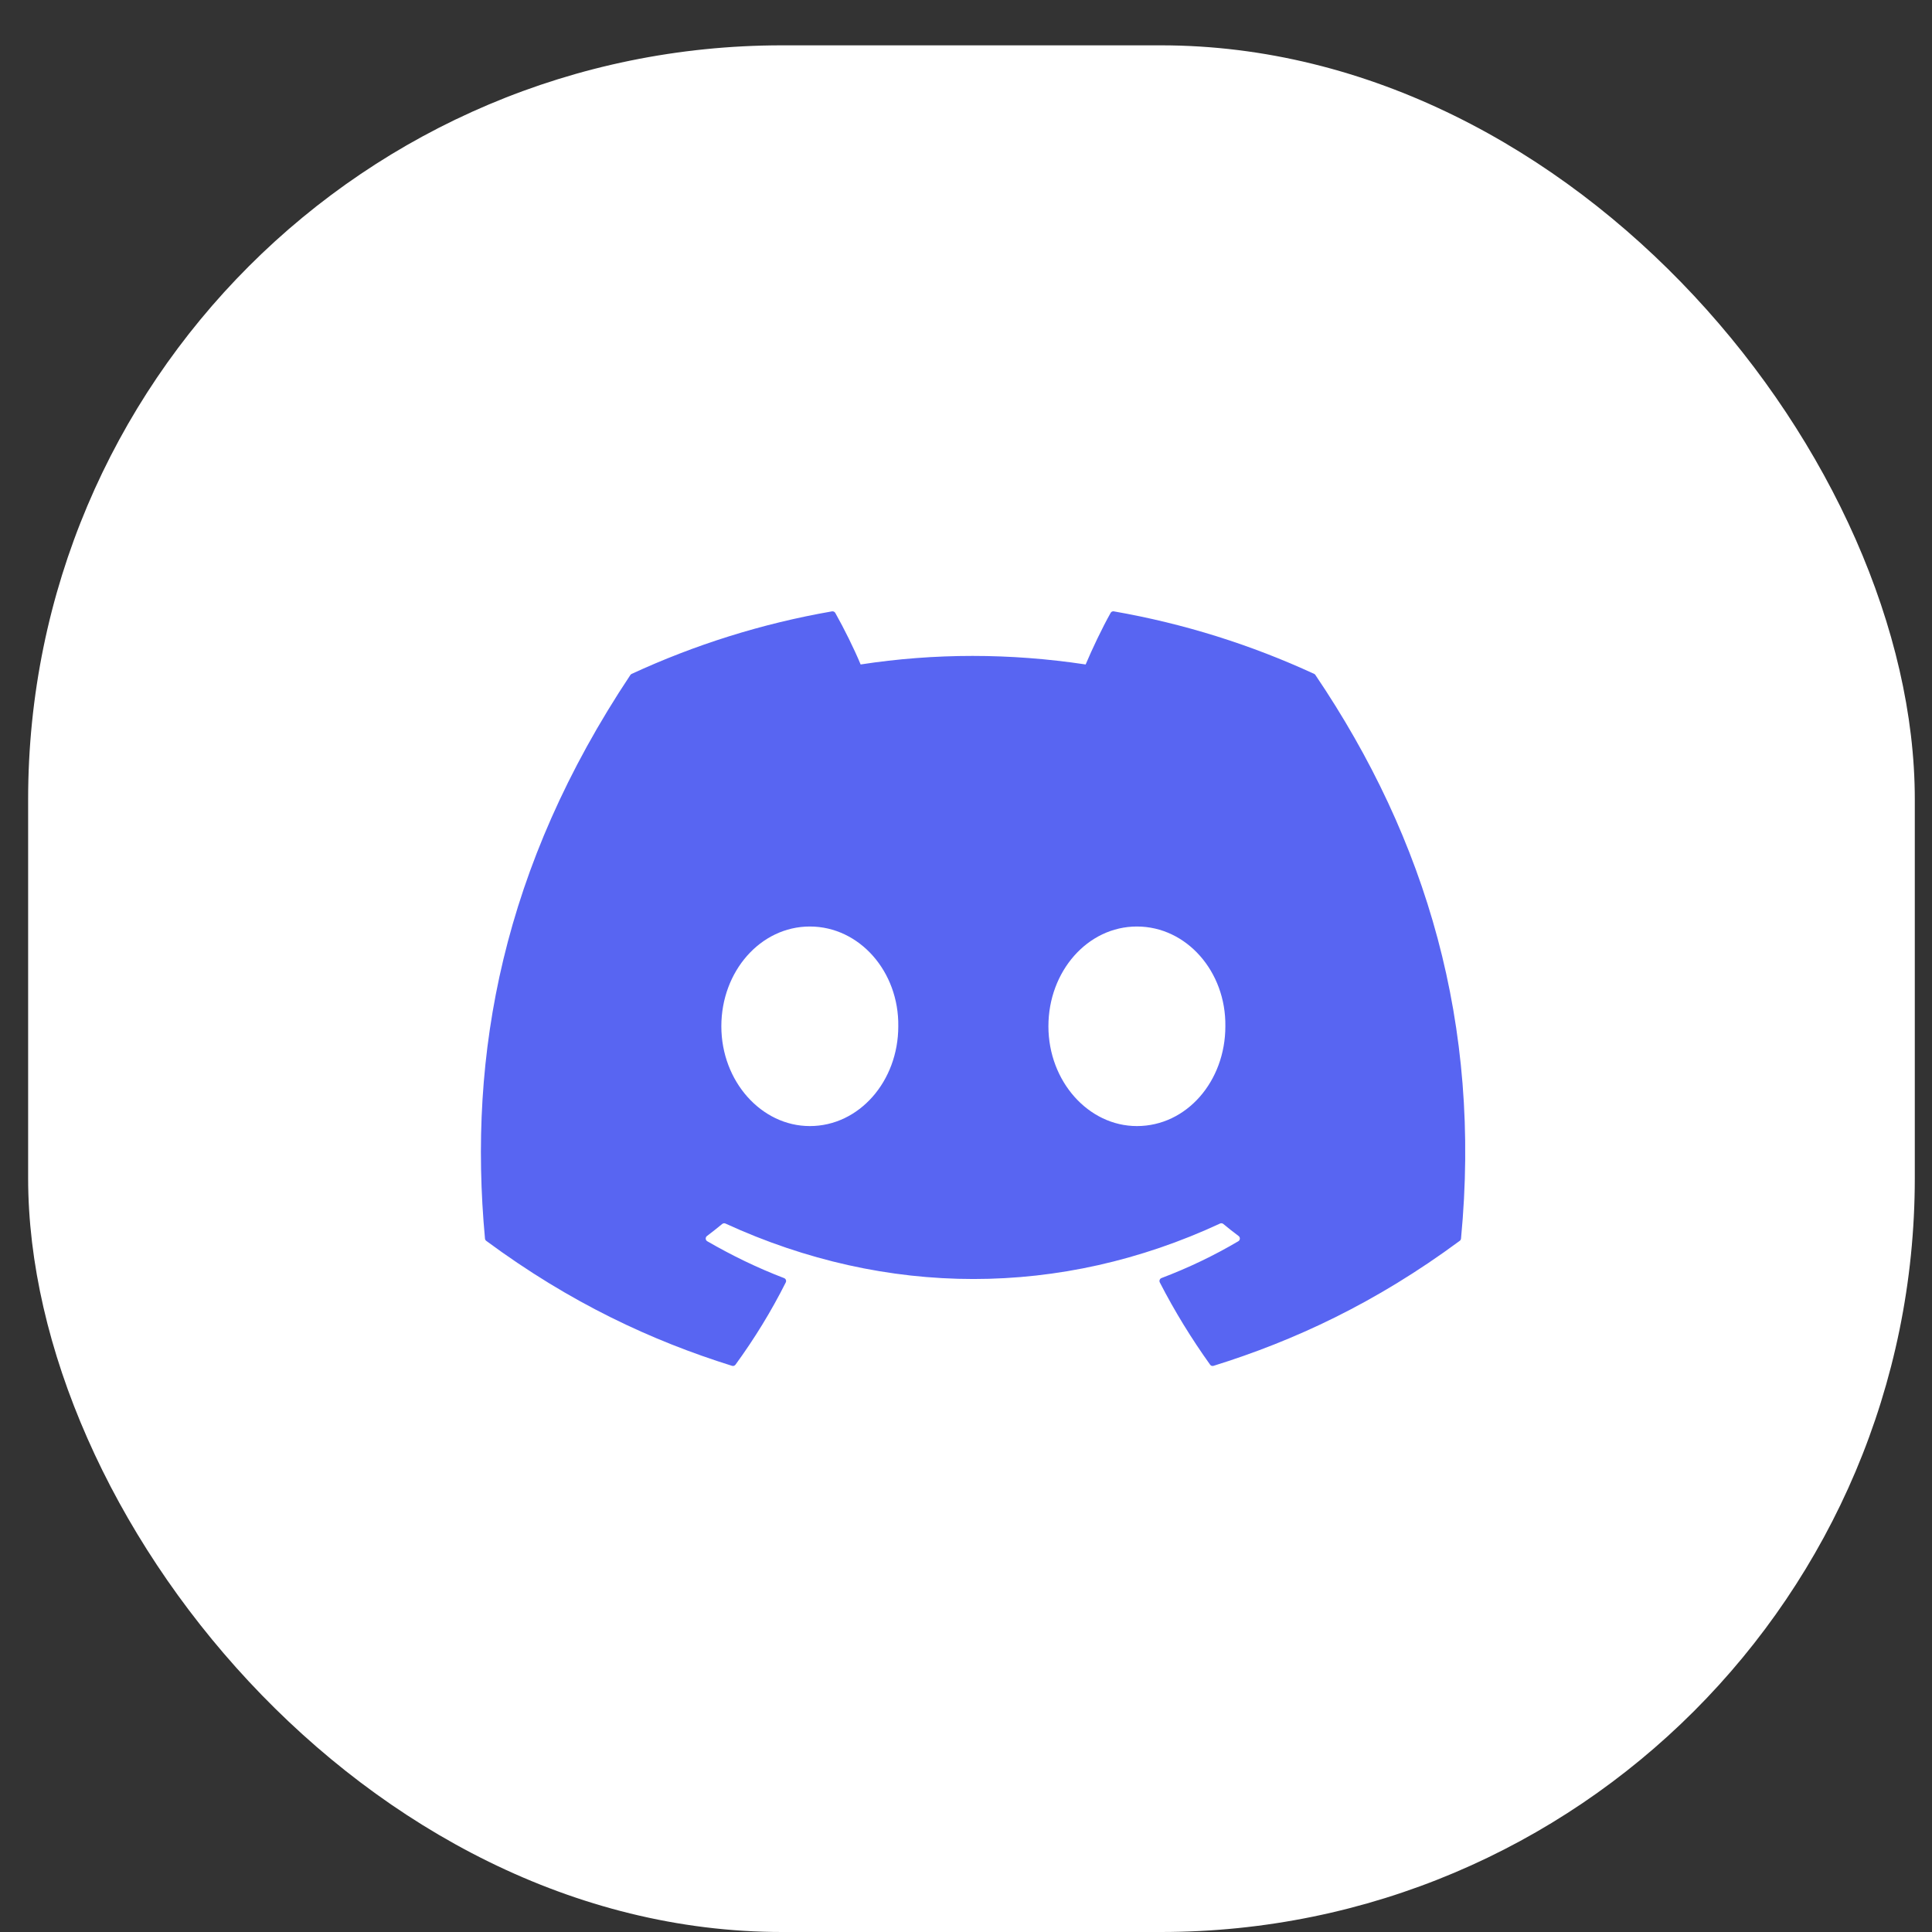
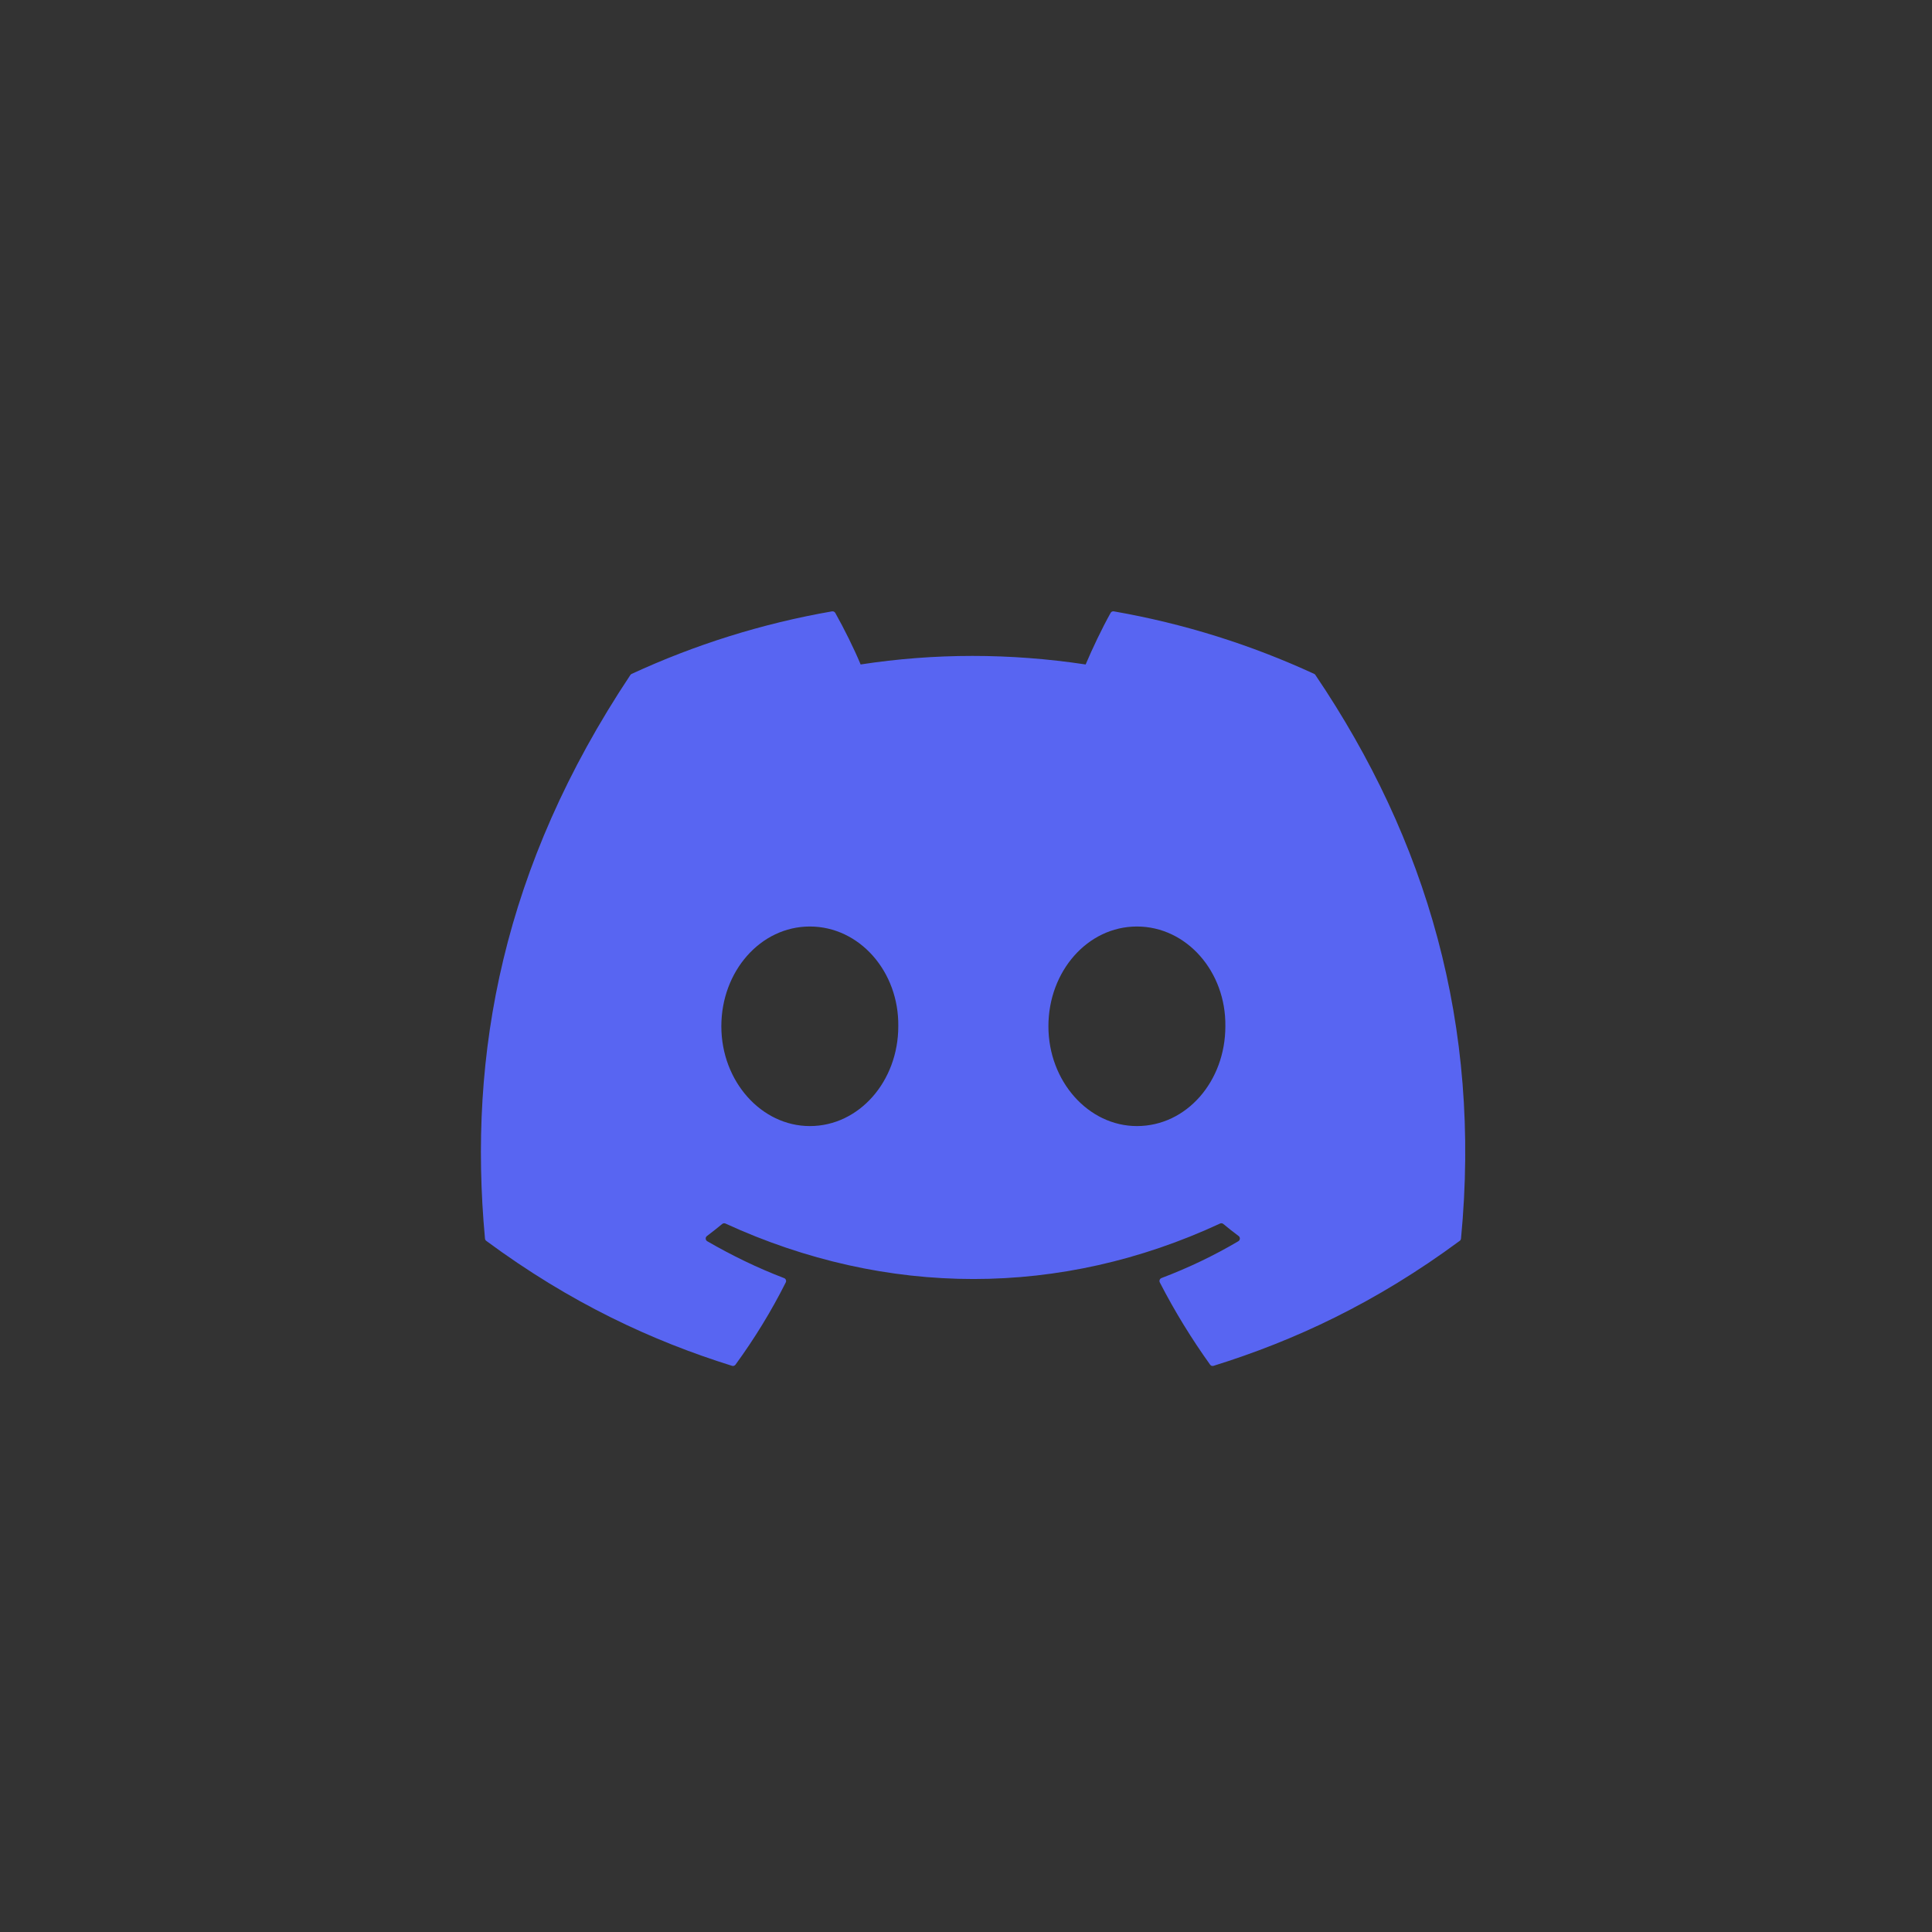
<svg xmlns="http://www.w3.org/2000/svg" width="41" height="41" viewBox="0 0 41 41" fill="none">
  <rect x="0" y="0" width="41" height="41" fill="#333333" stroke="none" />
-   <rect x="0.597" y="0.962" width="40.038" height="40.038" rx="16" fill="white" />
  <path d="M27.916 14.326C30.275 17.816 31.44 21.753 31.005 26.285C31.003 26.304 30.993 26.322 30.977 26.333C29.191 27.653 27.46 28.454 25.753 28.985C25.74 28.989 25.726 28.989 25.712 28.985C25.699 28.98 25.688 28.972 25.68 28.96C25.285 28.408 24.927 27.826 24.613 27.215C24.595 27.179 24.612 27.136 24.649 27.122C25.218 26.906 25.759 26.648 26.279 26.341C26.32 26.317 26.323 26.258 26.285 26.23C26.174 26.147 26.065 26.061 25.96 25.974C25.941 25.958 25.914 25.955 25.892 25.965C22.514 27.535 18.813 27.535 15.394 25.965C15.372 25.956 15.345 25.959 15.326 25.975C15.222 26.061 15.112 26.147 15.003 26.23C14.965 26.258 14.968 26.317 15.009 26.341C15.53 26.642 16.071 26.906 16.639 27.123C16.676 27.137 16.693 27.179 16.675 27.215C16.368 27.827 16.01 28.409 15.608 28.961C15.591 28.983 15.562 28.994 15.535 28.985C13.836 28.454 12.105 27.653 10.319 26.333C10.304 26.322 10.293 26.303 10.292 26.284C9.928 22.364 10.669 18.394 13.377 14.325C13.384 14.314 13.394 14.306 13.405 14.301C14.738 13.685 16.165 13.233 17.657 12.974C17.685 12.97 17.712 12.983 17.726 13.007C17.91 13.335 18.121 13.756 18.264 14.101C19.836 13.859 21.433 13.859 23.039 14.101C23.182 13.764 23.385 13.335 23.569 13.007C23.575 12.995 23.585 12.985 23.598 12.979C23.61 12.973 23.624 12.972 23.637 12.974C25.13 13.234 26.557 13.686 27.889 14.301C27.901 14.306 27.91 14.314 27.916 14.326ZM19.063 21.779C19.079 20.62 18.24 19.662 17.186 19.662C16.14 19.662 15.308 20.612 15.308 21.779C15.308 22.947 16.157 23.897 17.186 23.897C18.231 23.897 19.063 22.947 19.063 21.779ZM26.004 21.779C26.02 20.62 25.181 19.662 24.127 19.662C23.081 19.662 22.249 20.612 22.249 21.779C22.249 22.947 23.098 23.897 24.127 23.897C25.181 23.897 26.004 22.947 26.004 21.779Z" fill="#5865F2" />
</svg>